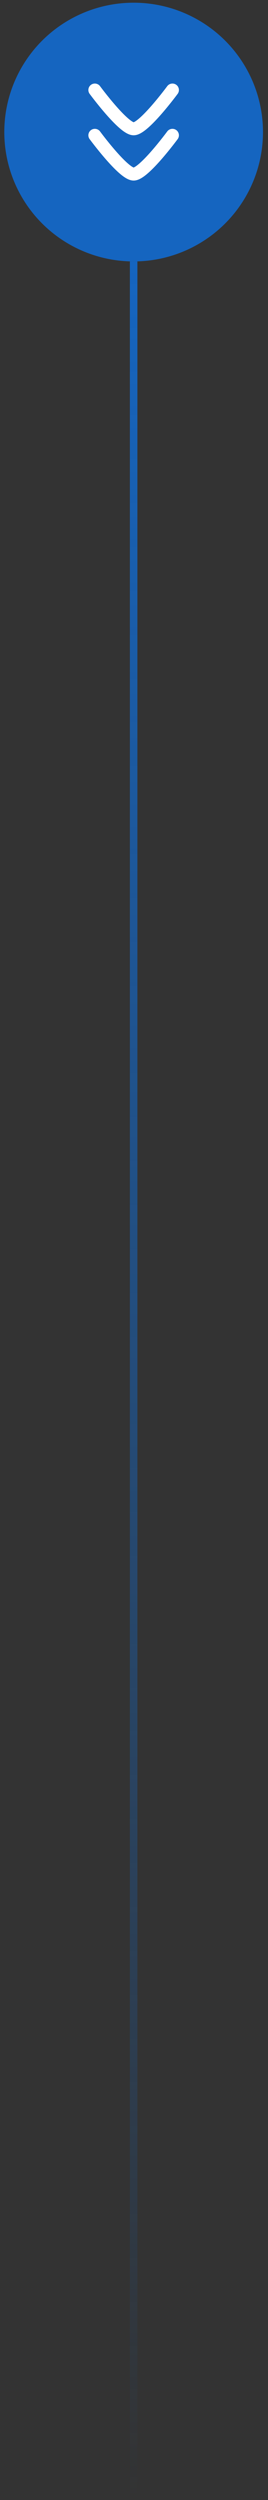
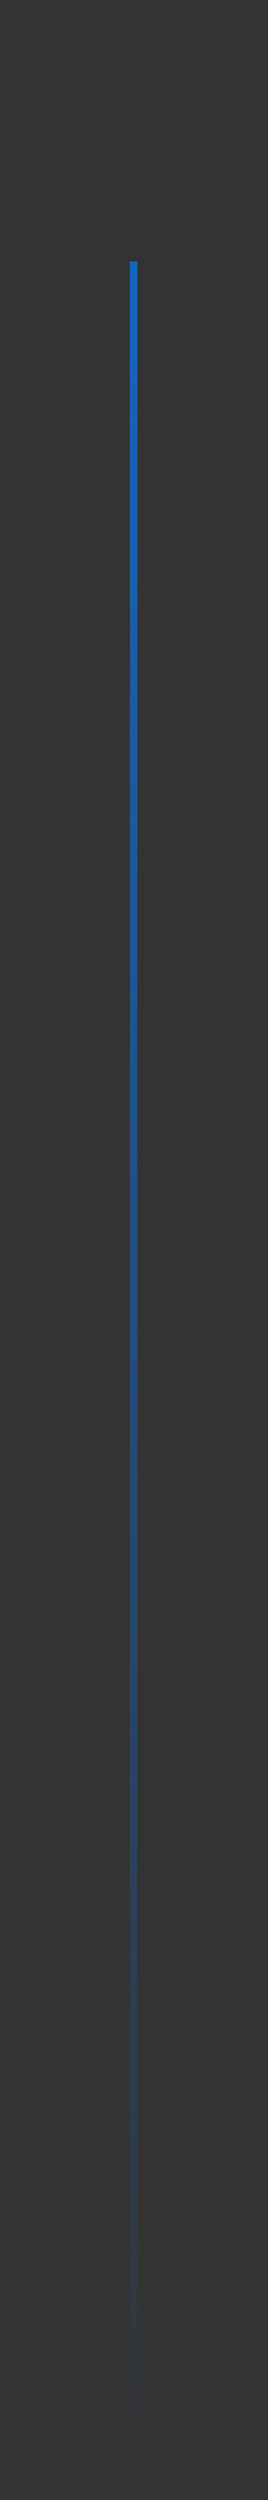
<svg xmlns="http://www.w3.org/2000/svg" width="49" height="457" viewBox="0 0 49 457" fill="none">
  <rect x="0" y="0" width="49" height="457" fill="#333333" stroke="none" />
  <rect width="1.374" height="409.119" transform="matrix(-1 0 0 1 25.121 47.788)" fill="url(#paint0_linear_9_503)" />
-   <circle cx="24.434" cy="24.141" r="23.648" fill="#1565C0" />
-   <path d="M31.528 24.731C31.528 24.731 26.303 31.826 24.434 31.826C22.564 31.826 17.34 24.731 17.34 24.731" stroke="white" stroke-width="2.365" stroke-linecap="round" stroke-linejoin="round" />
-   <path d="M31.528 16.455C31.528 16.455 26.303 23.549 24.434 23.549C22.564 23.549 17.34 16.455 17.34 16.455" stroke="white" stroke-width="2.365" stroke-linecap="round" stroke-linejoin="round" />
  <defs>
    <linearGradient id="paint0_linear_9_503" x1="0.687" y1="0" x2="0.687" y2="409.119" gradientUnits="userSpaceOnUse">
      <stop stop-color="#1565C0" />
      <stop offset="1" stop-color="#1565C0" stop-opacity="0" />
    </linearGradient>
  </defs>
</svg>